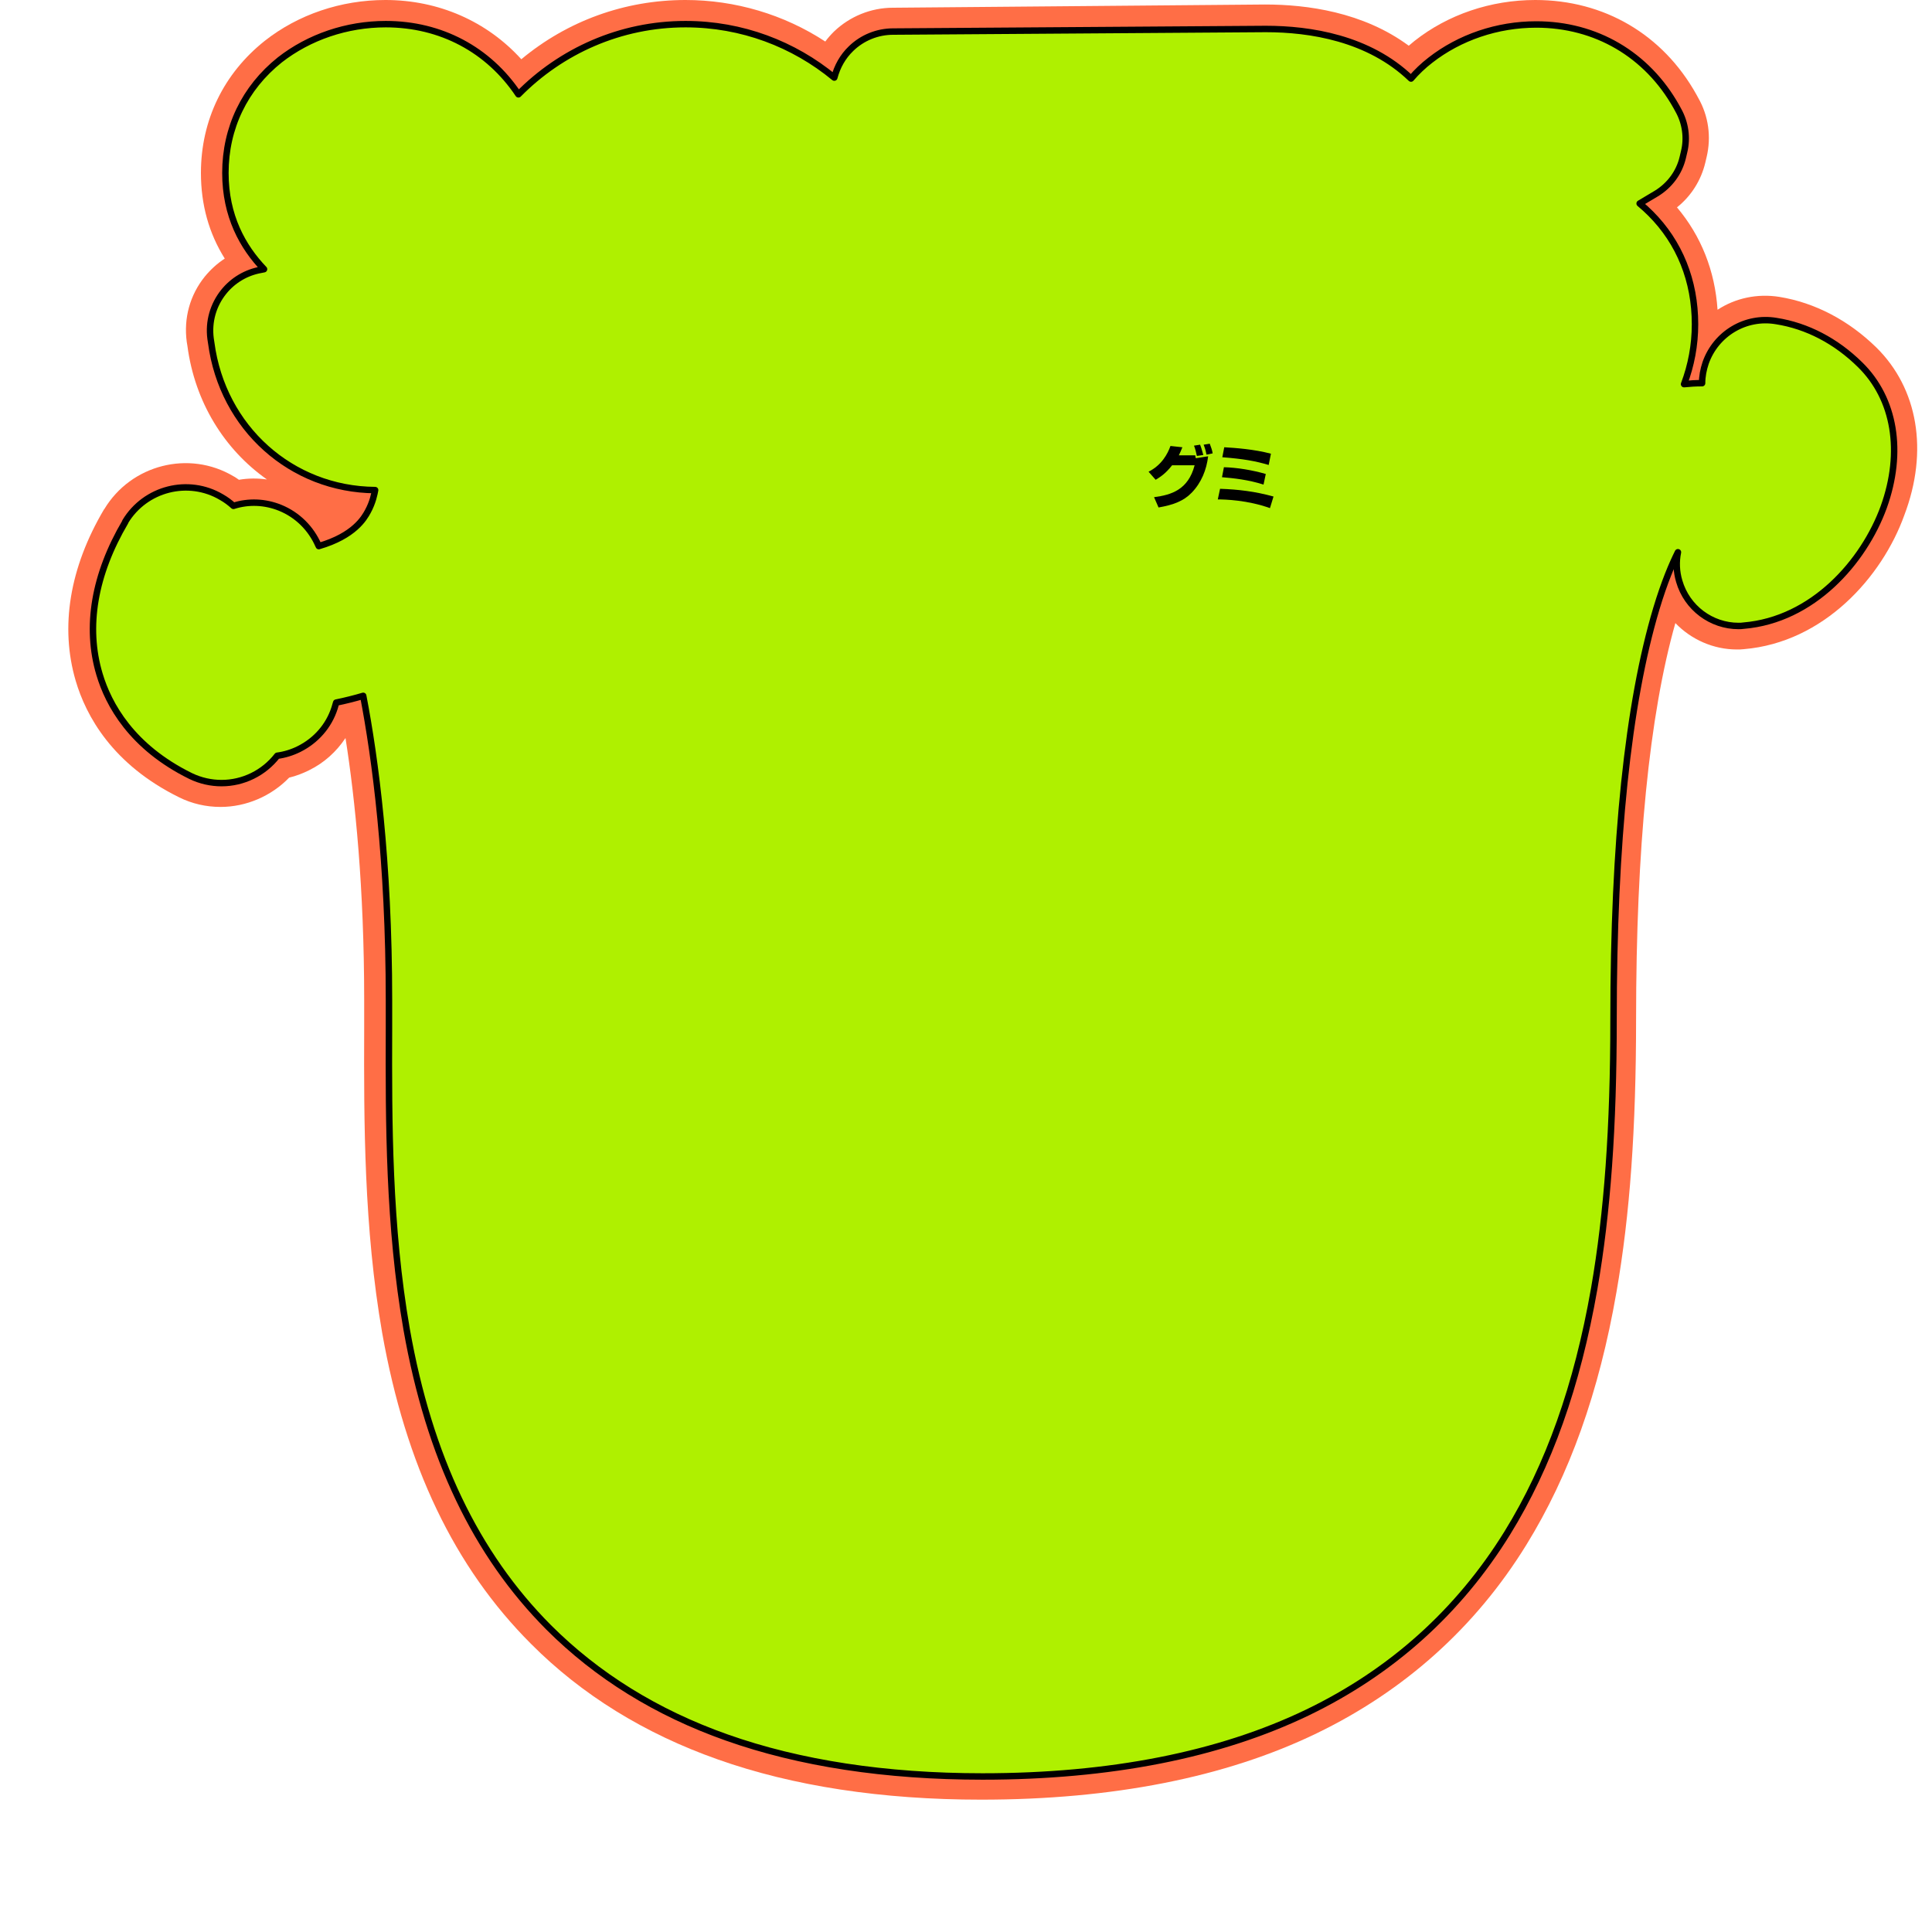
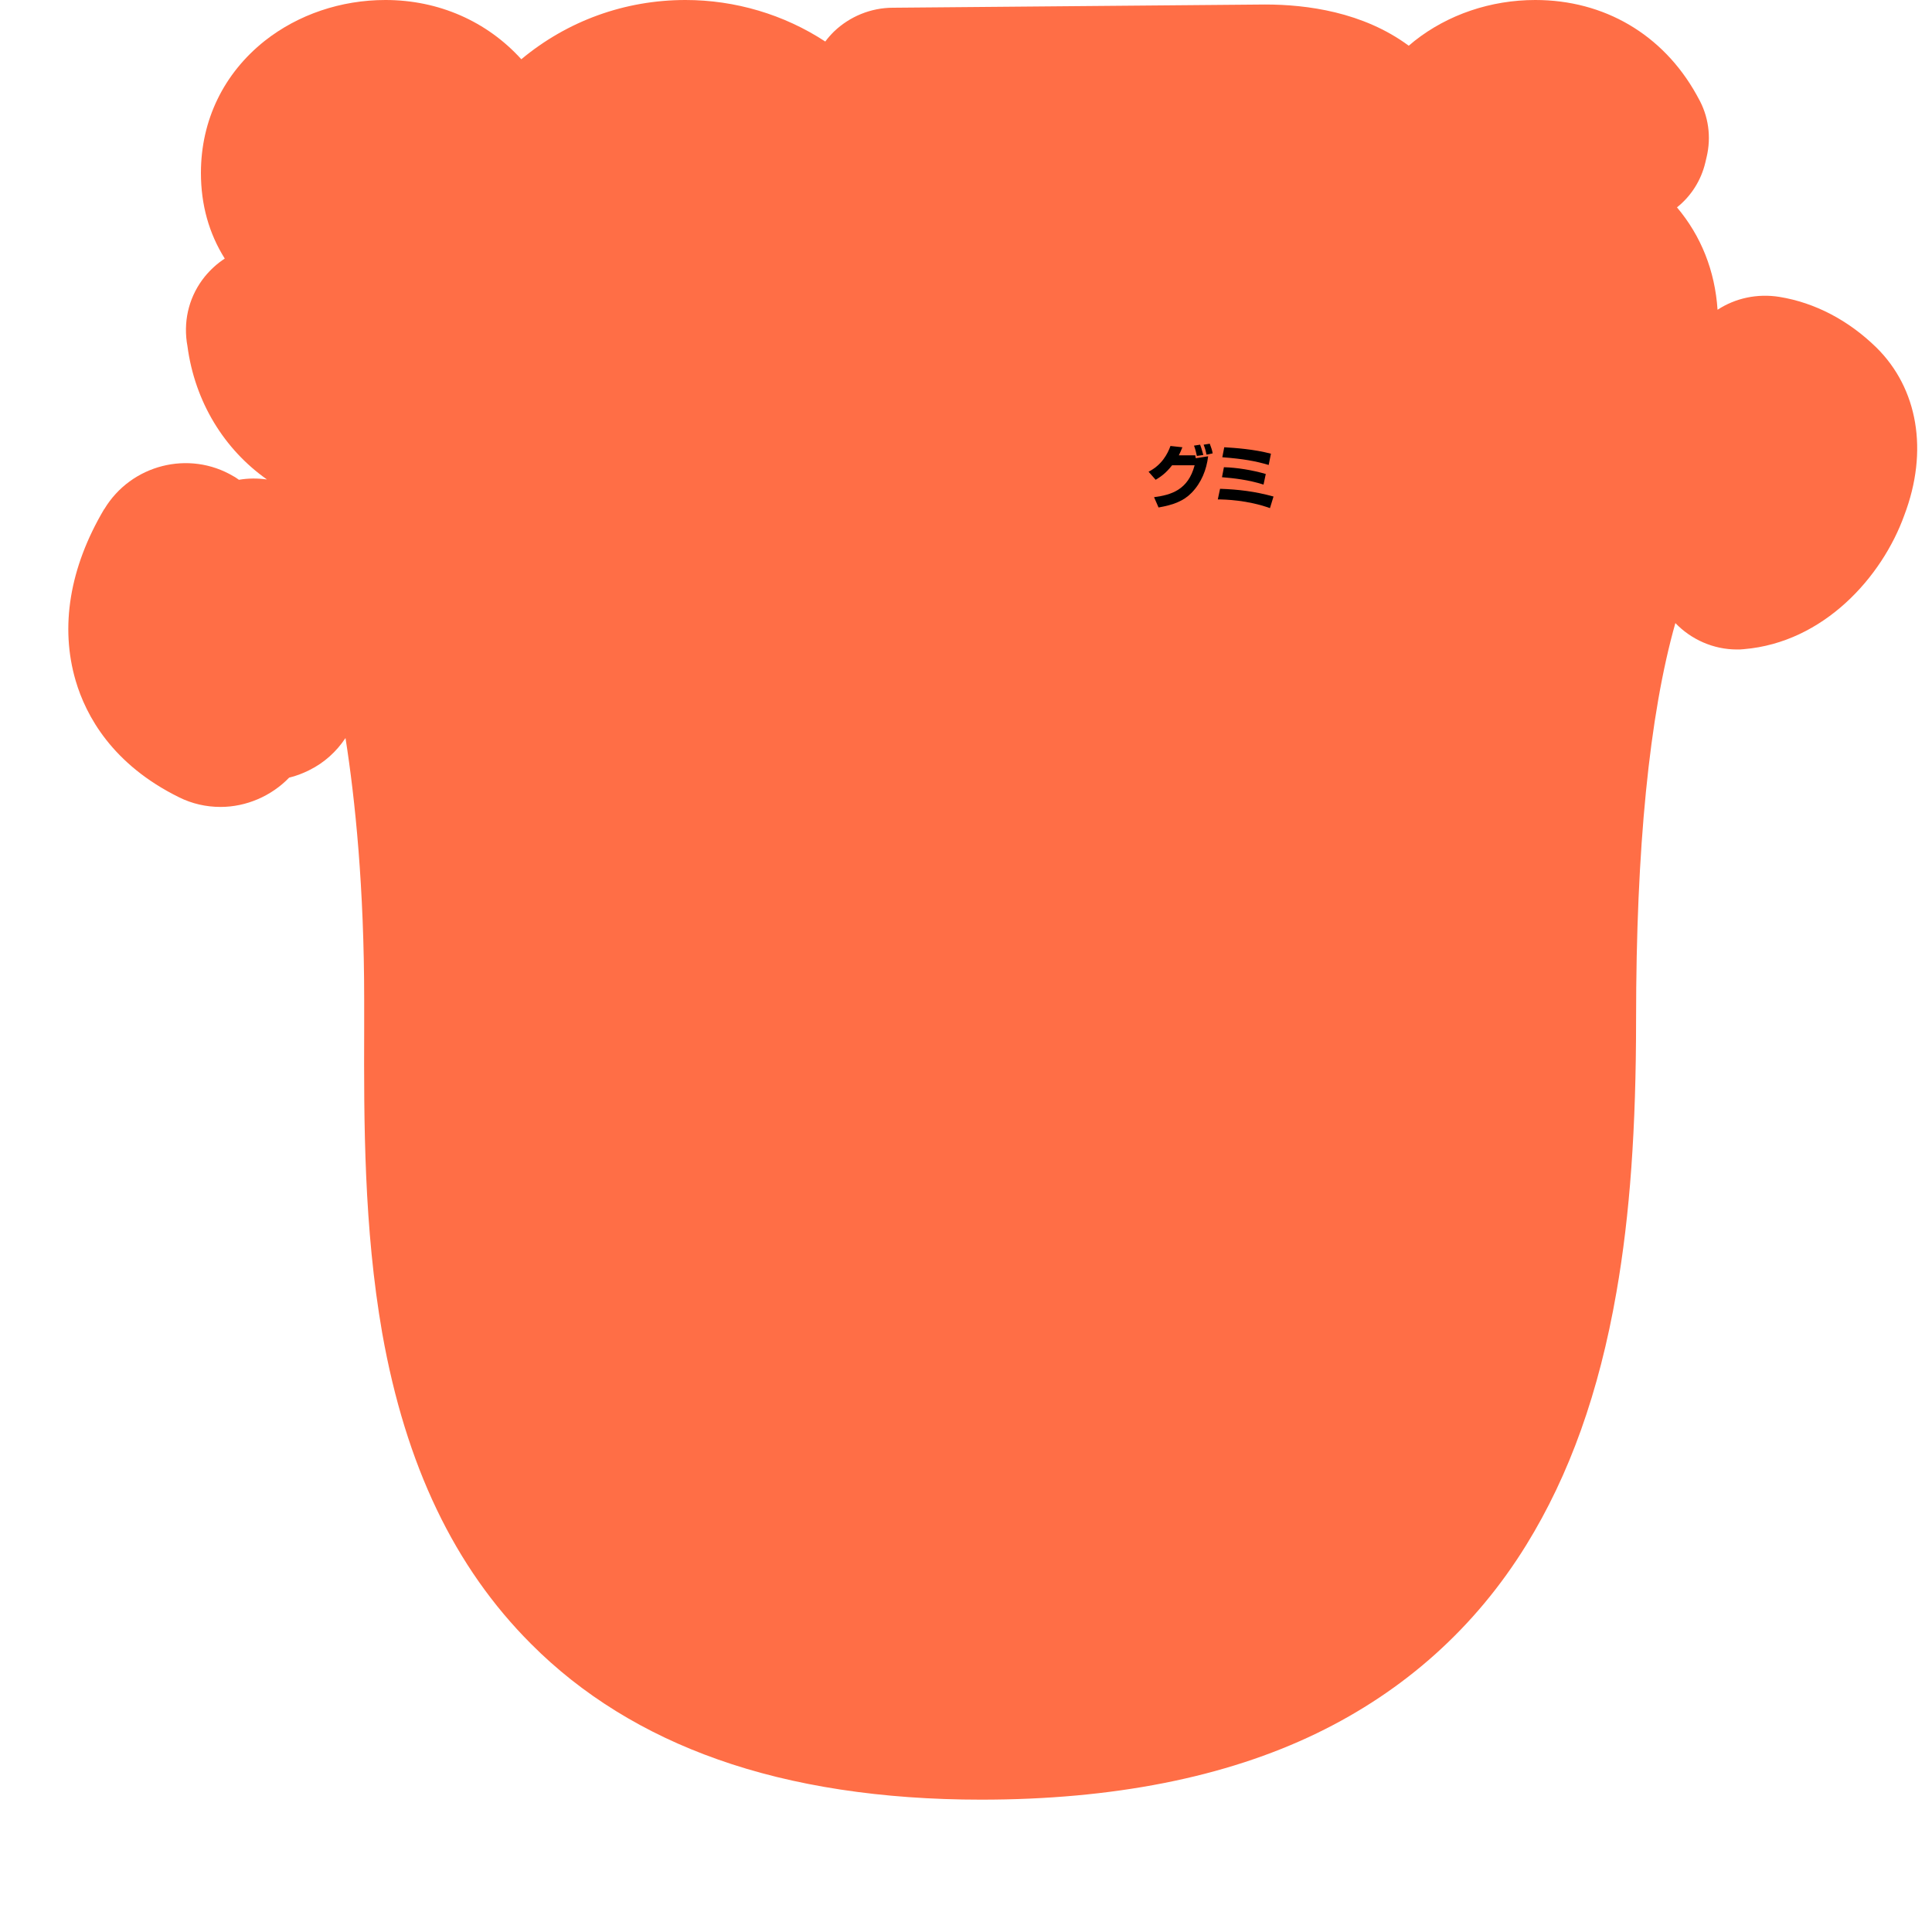
<svg xmlns="http://www.w3.org/2000/svg" version="1.1" id="w" x="0px" y="0px" viewBox="0 0 600 600" style="enable-background:new 0 0 600 600;" xml:space="preserve">
  <style type="text/css">
	.st0{fill:#FF6E46;}
	.st1{fill:#AFF000;stroke:#000000;stroke-width:2;stroke-linecap:round;stroke-linejoin:round;stroke-miterlimit:10;}
	.st2{fill:none;}
</style>
  <path class="st0" d="M582.7,107.9c-8.6-8.4-19-13.9-30.1-15.7c-6.9-1.1-13.7,0.4-19.2,4c-0.8-12.1-5.1-22.9-12.6-31.8  c4.4-3.5,7.5-8.4,8.8-13.9l0.4-1.7c1.5-6.3,0.6-12.8-2.6-18.4l-0.6-1.1C516.4,10.7,498.2,0,476.8,0c-13.8,0-27.1,4.5-37.5,12.7  c-0.6,0.5-1.2,1-1.8,1.5C423.3,3.7,405.8,1.4,392.9,1.4c0,0,0,0-0.1,0l-115.4,1h-0.1c-6.8,0-13.4,2.7-18.3,7.4c-1,1-1.9,2-2.7,3.1  C243.5,4.5,228.3,0,212.9,0c-18.9,0-36.7,6.5-51,18.4C151.2,6.6,136.2,0,119.7,0c-13.8,0-27.1,4.5-37.5,12.7  c-12.7,10.1-19.8,24.6-19.8,41c0,9.9,2.5,18.8,7.4,26.6c-2.3,1.5-4.4,3.4-6.2,5.6C59,91.6,57,98.8,58,106.2l0.2,1.2  c2.3,17.5,11.5,32.2,24.7,41.5c-2.9-0.4-5.8-0.4-8.7,0.1c-0.6-0.4-1.1-0.8-1.7-1.1c-13.8-8.2-31.8-3.6-40.1,10.2l-0.1,0.1  c-10.7,18.1-13.7,36.5-8.8,53.2c3.2,10.9,11.4,26,32.1,36.2c4,2,8.4,3,12.9,3c8,0,15.8-3.4,21.3-9.1c2.1-0.5,4.2-1.3,6.2-2.3  c4.7-2.3,8.5-5.8,11.3-10c3,19.1,5.8,46.4,5.8,81.3c0,2.9,0,5.9,0,8.9c-0.1,29-0.1,61.9,5.6,94.6c7.3,41.1,22.4,72.7,46.2,96.5  c15.7,15.8,35.3,27.9,58,35.9c23.4,8.3,51,12.5,81.8,12.5c40.8,0,75.9-6.9,104.2-20.6c27.3-13.2,49.3-32.9,65.1-58.5  c13.4-21.7,22.6-47.4,28-78.5c4.2-24,6.1-50.9,6.1-84.8c0-53,4.1-94.4,12.2-123c4.9,5.1,11.8,8.2,19.1,8.2c0.7,0,1.5,0,2.2-0.1  c24.8-2.1,42.9-22.4,49.8-41.6C599,140,595.6,120.6,582.7,107.9z" />
-   <path class="st1" d="M277.5,9.8h-0.1c-4.9,0-9.6,1.9-13.1,5.3c-2.6,2.5-4.3,5.6-5.2,9c-12.6-10.4-28.7-16.6-46.2-16.6  c-20.3,0-38.7,8.4-51.9,21.8c-9.3-13.9-24.1-21.8-41.2-21.8c-12.1,0-23.8,4-32.9,11.1C76,27.3,70,39.7,70,53.7  c0,13.4,5.4,23,12,29.9l-1,0.2c-4.5,0.8-8.6,3.2-11.5,6.8c-3.3,4.1-4.8,9.3-4.1,14.6l0.2,1.3c3.5,26.4,24.9,45.5,50.9,45.7  c-0.2,1.1-0.7,3.8-2.3,6.7c-1.1,2-4.2,7.5-15.2,10.7c0-0.1-0.1-0.2-0.1-0.2c-2.3-5.3-6.5-9.5-11.9-11.7c-4.7-1.9-9.8-2.1-14.5-0.6  c-1.1-1-2.3-1.9-3.7-2.7c-10.3-6.1-23.7-2.7-29.9,7.6c0,0,0,0,0,0.1c-9.6,16.3-12.4,32.6-8,47.3c2.8,9.4,10,22.6,28.3,31.6  c3.1,1.5,6.4,2.2,9.6,2.2c6.7,0,13.1-3.1,17.3-8.5c2.3-0.3,4.6-1,6.8-2.1c5.2-2.6,9.2-7.1,11-12.7c0.2-0.6,0.3-1.1,0.5-1.7  c2.9-0.6,5.7-1.3,8.4-2.1c3.7,19.2,8,51.1,8,94.5c0,2.9,0,5.9,0,9c-0.1,28.7-0.1,61.3,5.5,93.3c7,39.6,21.5,69.8,44.1,92.5  c15,15,33.5,26.5,55.3,34.2c22.6,8,49.3,12.1,79.4,12.1c39.7,0,73.6-6.7,101-19.9c26.1-12.6,46.9-31.3,62-55.7  c12.9-20.9,21.7-45.7,27-75.9c4.1-23.6,6-50.1,6-83.5c0-55.3,4.5-98.3,13.3-127.7c2.5-8.3,4.9-13.9,6.7-17.5c-0.6,2.9-0.5,6,0.4,9  c2.4,8.3,10,13.9,18.4,13.9c0.5,0,1,0,1.6-0.1c21.5-1.8,37.3-19.8,43.5-36.8c6.2-17.2,3.4-33.7-7.3-44.2  c-7.5-7.4-16.5-12.1-26.1-13.6c-9.5-1.6-18.7,3.9-21.9,13c-0.7,2.1-1.1,4.2-1.1,6.3c-1.9,0-3.7,0.1-5.6,0.3  c2.2-5.8,3.4-12.1,3.4-18.6c0-13.5-4.8-25.4-13.8-34.4c-1.1-1.1-2.2-2.1-3.4-3.1l5.2-3.1c4.1-2.5,7.1-6.5,8.2-11.2l0.4-1.7  c1.1-4.4,0.4-9.1-1.8-13l-0.6-1.1c-9.1-16.2-25-25.5-43.5-25.5c-12.1,0-23.8,4-32.9,11.1c-2.2,1.7-4.2,3.6-6,5.7  C425.1,11.8,406.8,9,393.1,9L277.5,9.8z" />
  <g>
    <path d="M356.7,146.5c4.1-2.1,5.9-5.5,6.8-8l3.7,0.4c-0.4,1-0.7,1.7-1.1,2.5h5.1c0,0.2,0.1,0.8,0.2,0.9l3.8-0.6   c-0.5,4.2-2.1,8.2-5.1,11.3c-2.5,2.6-5.7,3.8-10.3,4.6l-1.4-3.2c5.4-0.7,10.6-2.3,12.6-9.9h-7c-2.1,2.7-3.8,3.7-5.1,4.5   L356.7,146.5z M371.7,141.6c-0.1-0.6-0.6-2.6-0.9-3.2l1.9-0.3c0.2,0.5,0.5,1.3,1,3.2L371.7,141.6z M374.7,141.2   c-0.2-1-0.4-1.8-0.9-3.1l1.9-0.3c0.4,1,0.8,2.2,0.9,3L374.7,141.2z" />
    <path d="M394.4,157.8c-7-2.5-13.9-2.7-16.2-2.7l0.7-3.3c5.7,0.2,10.8,0.8,16.6,2.4L394.4,157.8z M392.4,150.5   c-4.6-1.5-9.3-2-12.9-2.3l0.6-3.1c4,0.1,8.9,0.9,13,2.1L392.4,150.5z M394,144.4c-4-1.2-7.9-1.9-14.4-2.4l0.6-3.1   c3.4,0.2,9.2,0.6,14.5,2L394,144.4z" />
  </g>
  <rect class="st2" width="600" height="600" />
</svg>